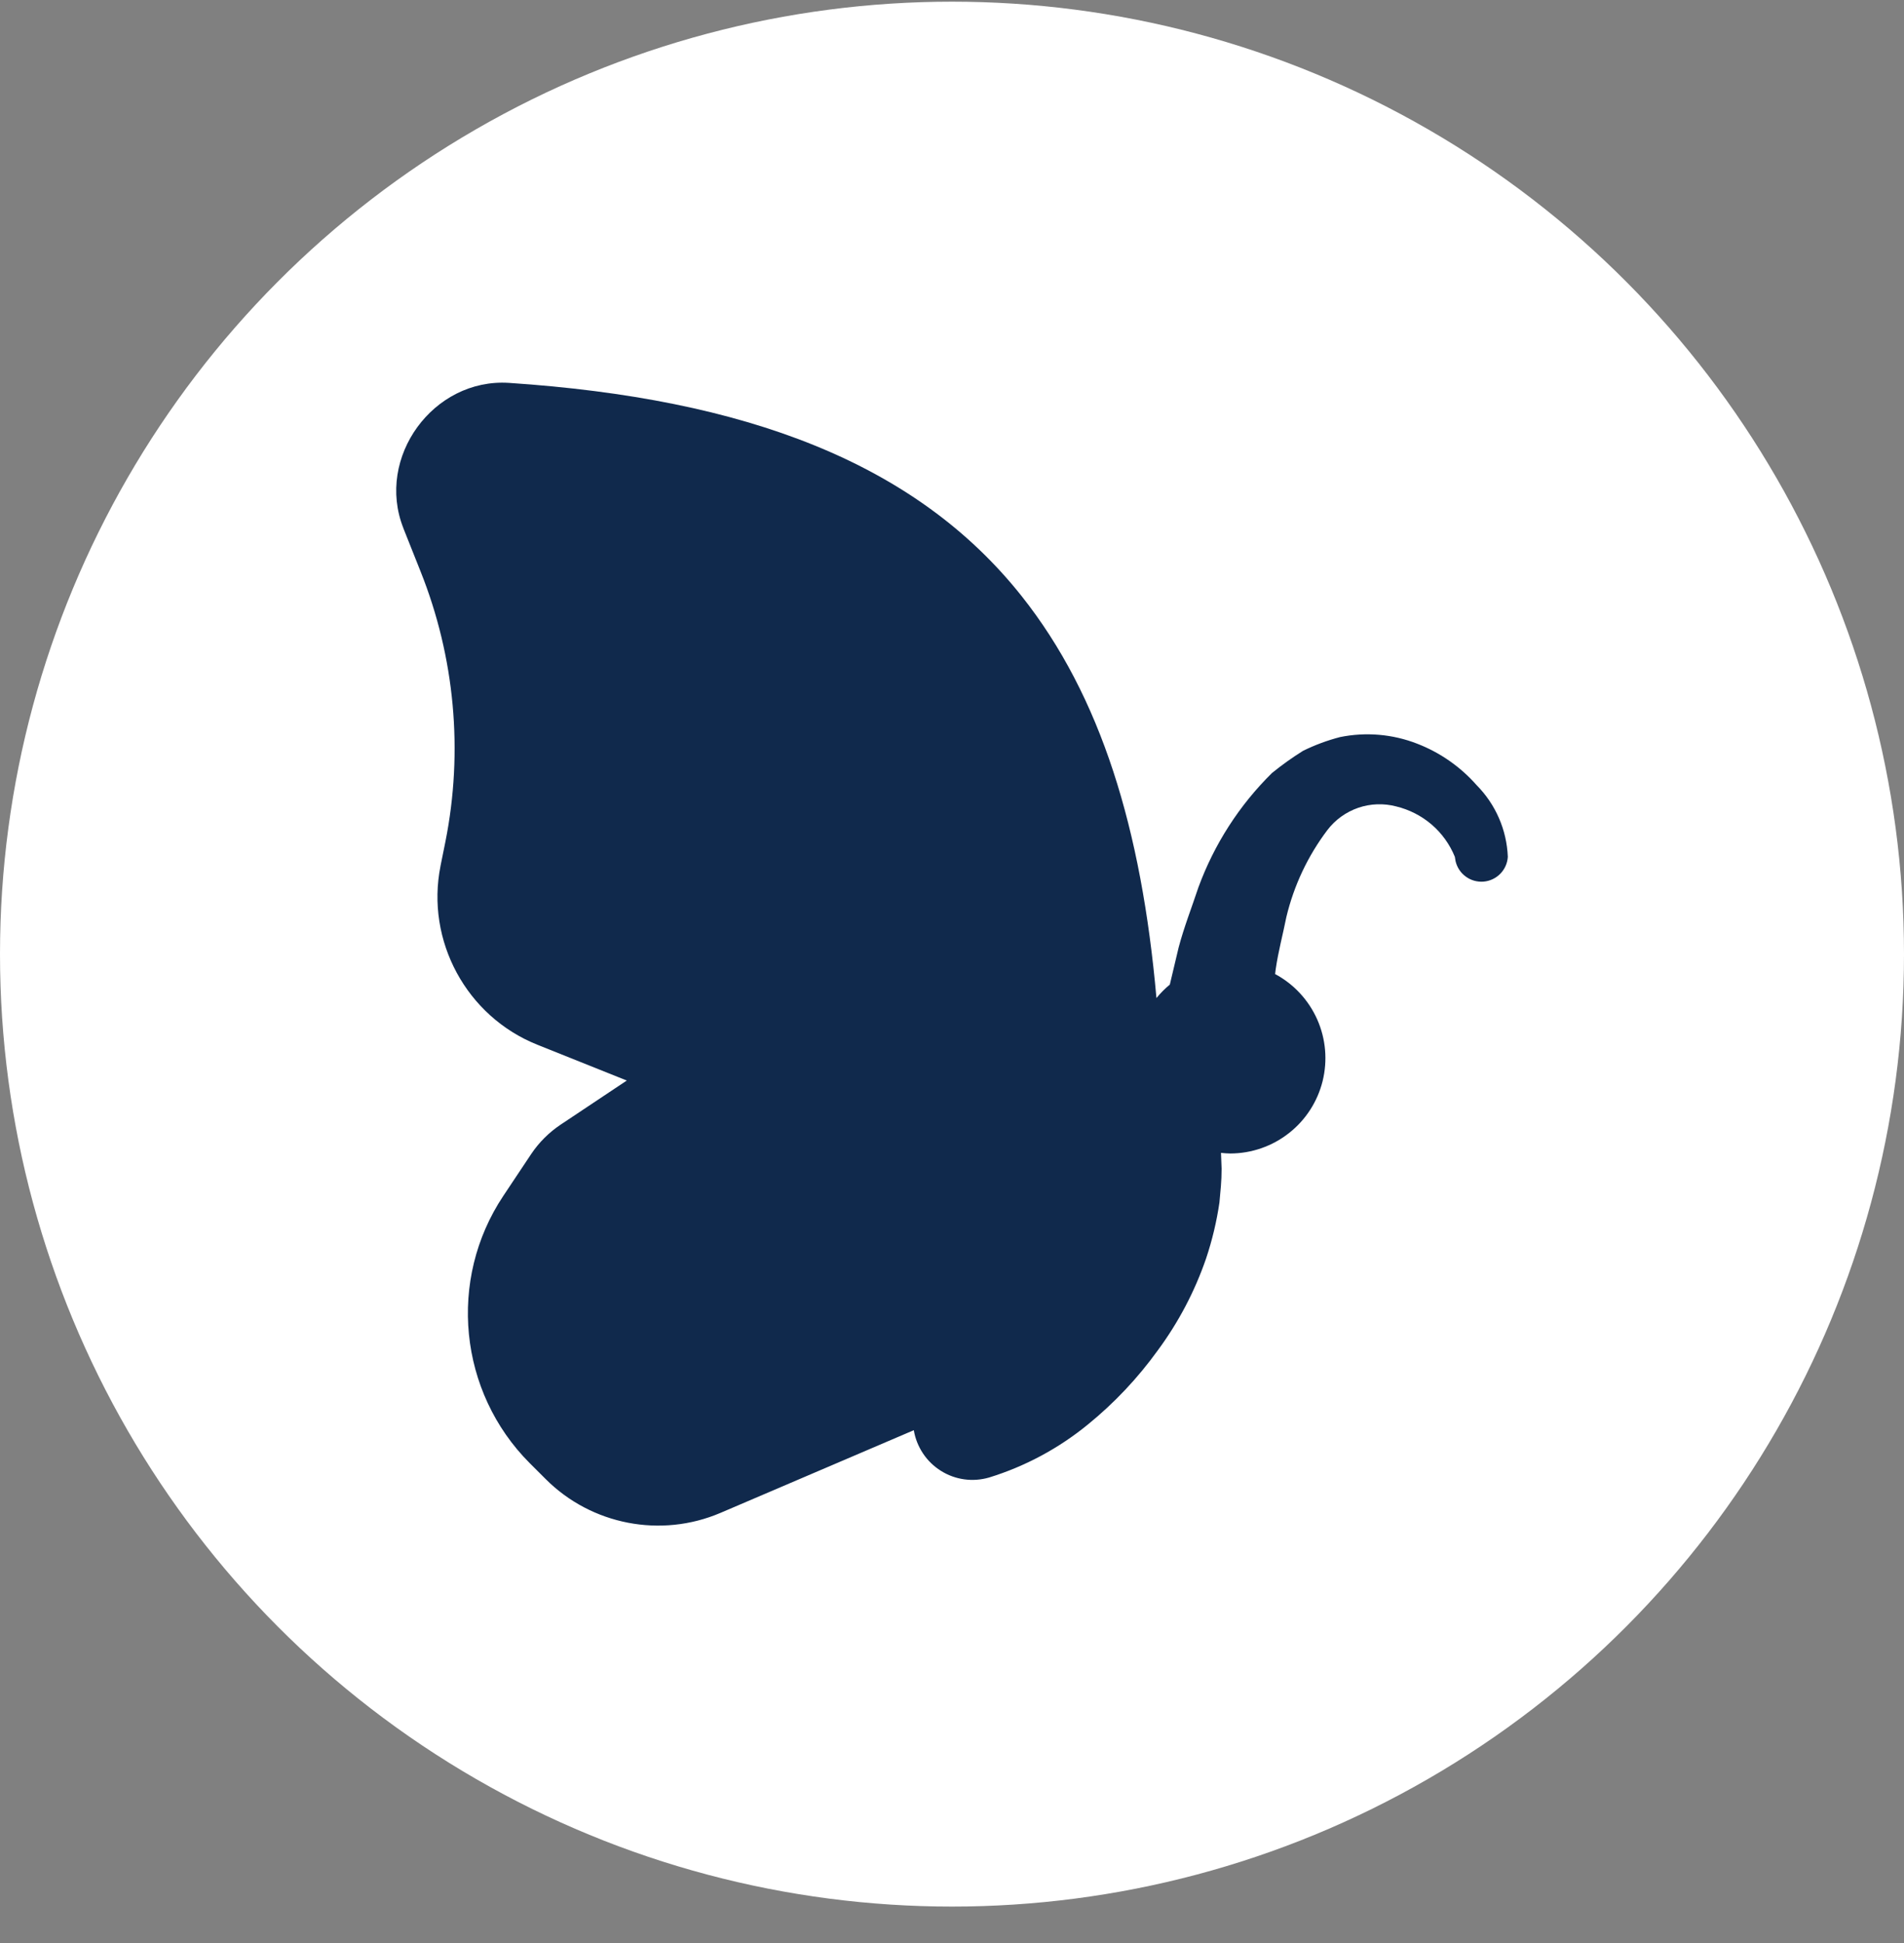
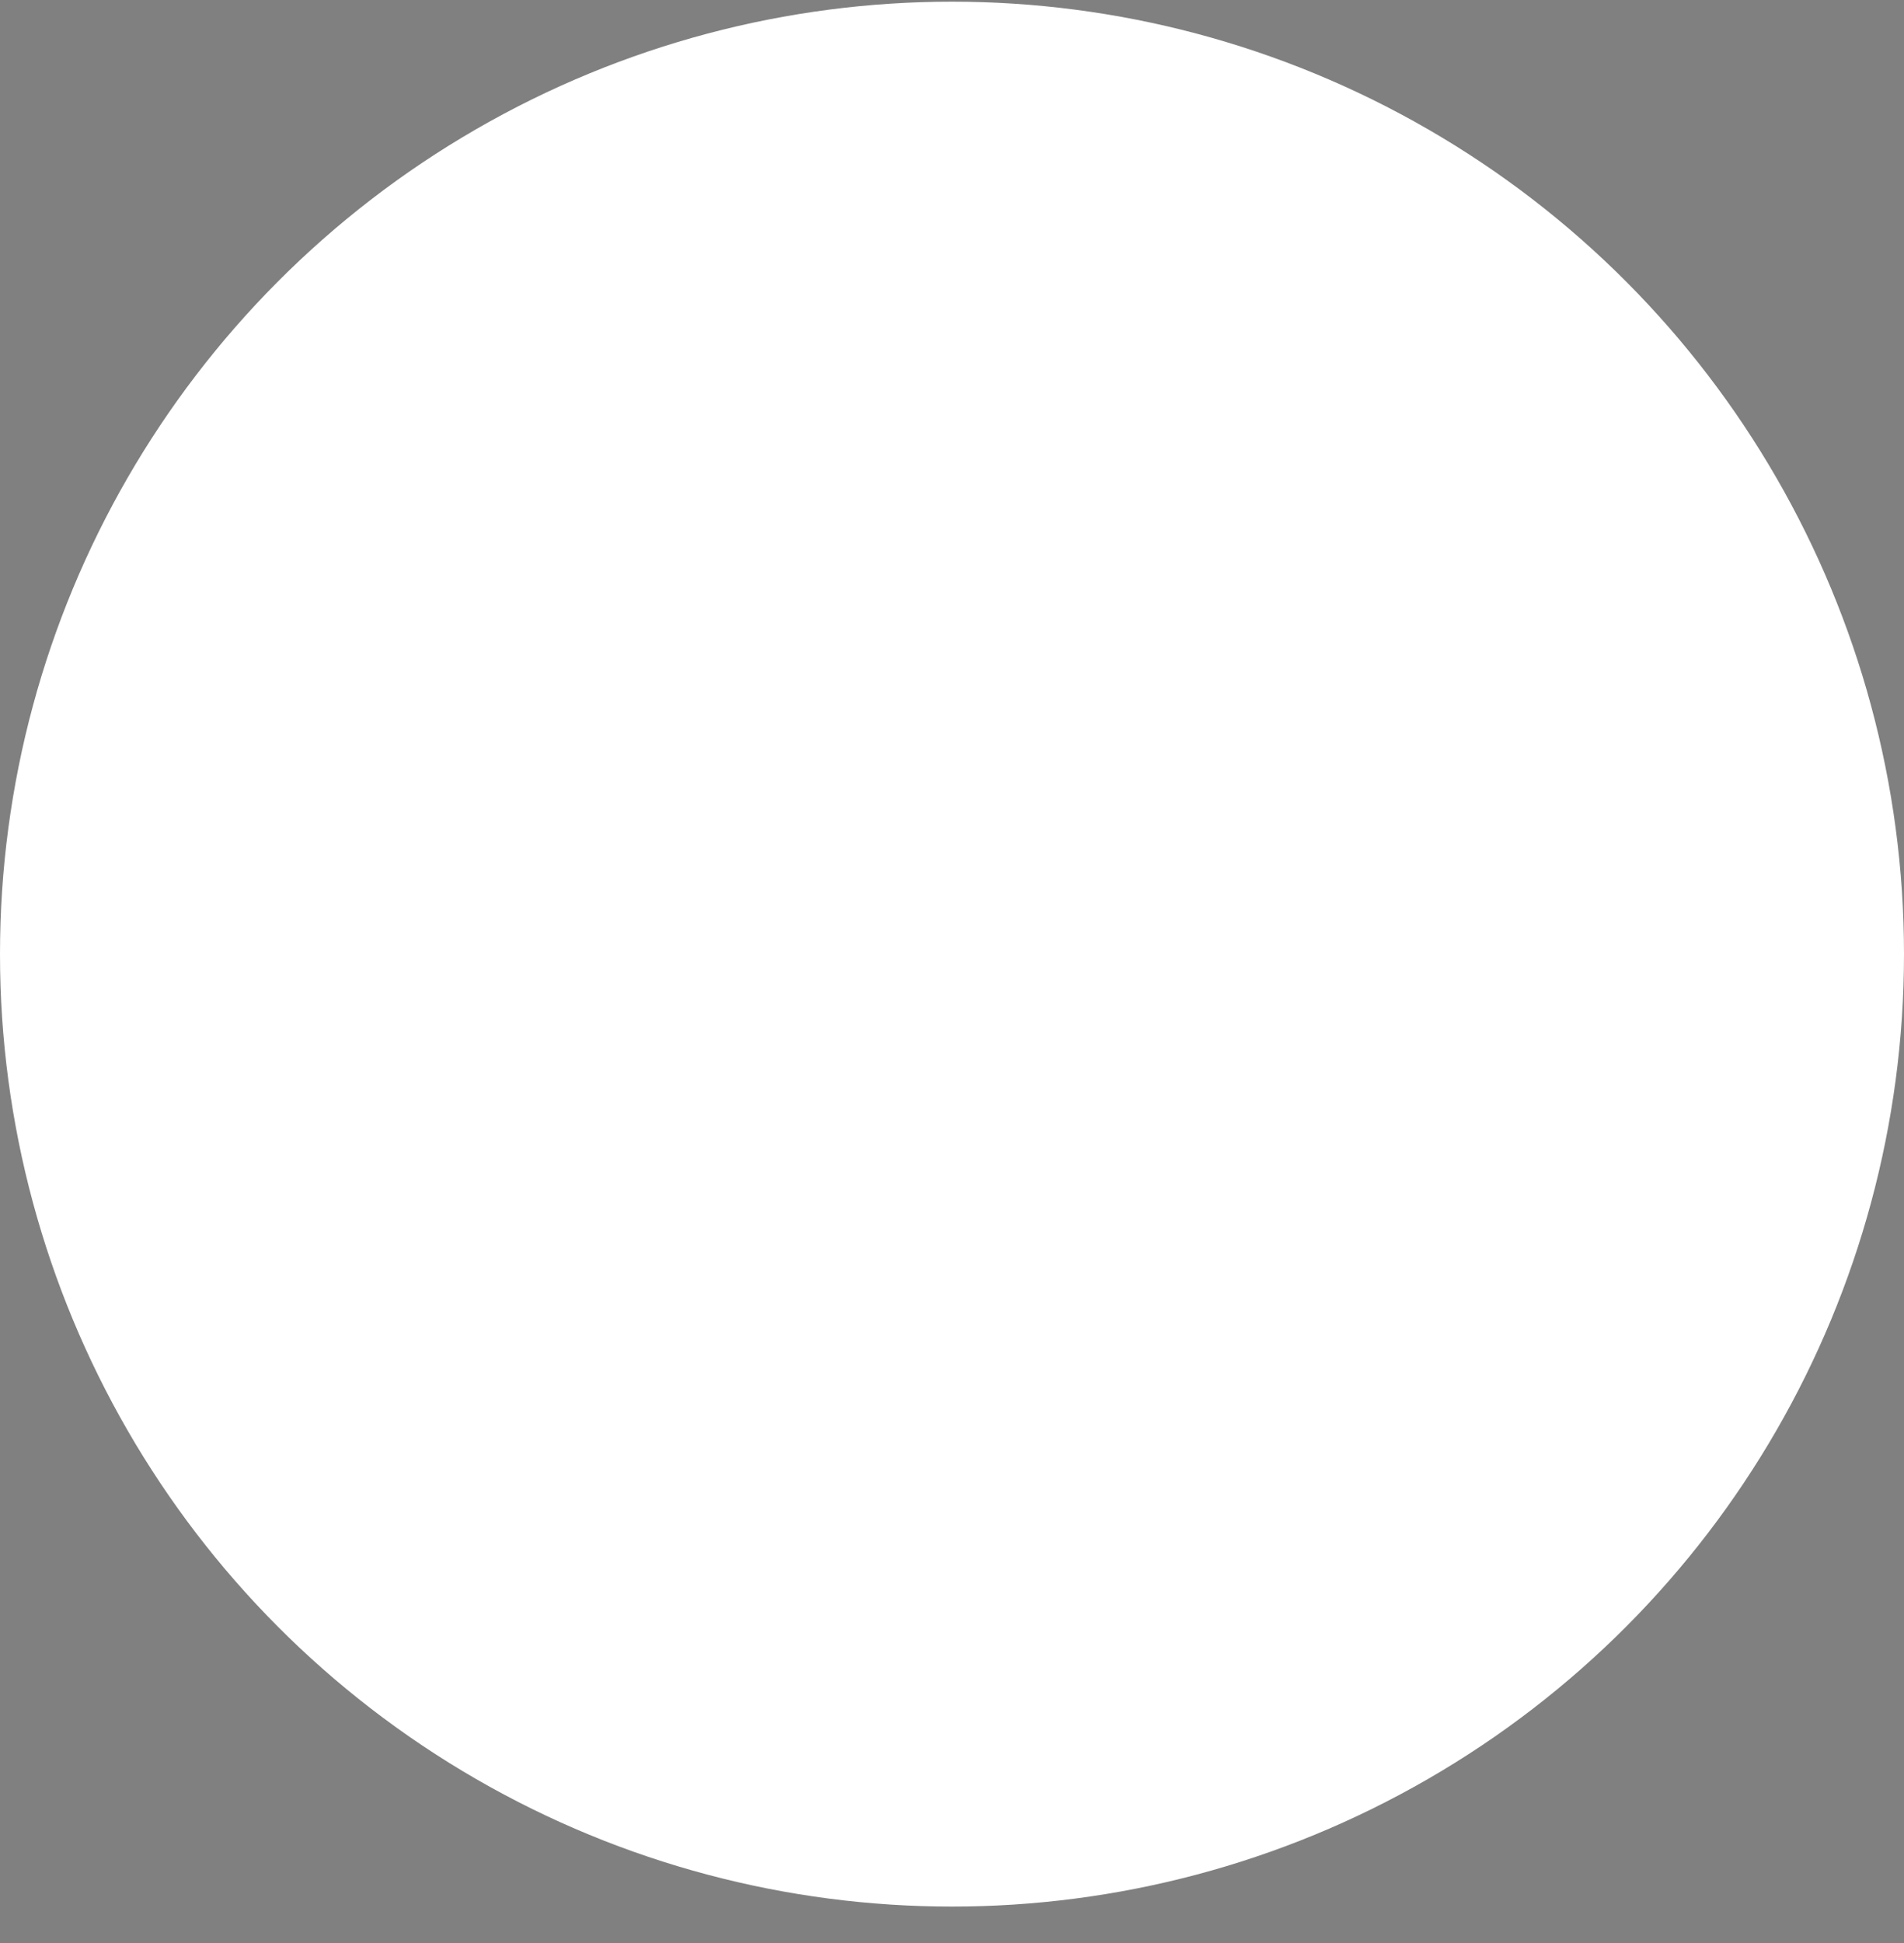
<svg xmlns="http://www.w3.org/2000/svg" width="50" height="51" viewBox="0 0 50 51" fill="none">
  <rect x="0" y="0" width="50" height="51" fill="#808080" stroke="none" />
  <circle cx="25" cy="25.044" r="25" fill="white" />
-   <path d="M13.364 10.05C11.378 9.923 9.861 12.007 10.591 13.858V13.861L11.044 14.999C11.944 17.251 12.171 19.717 11.696 22.096L11.568 22.729V22.732C11.176 24.695 12.251 26.679 14.111 27.422L16.46 28.362L14.716 29.524C14.414 29.727 14.153 29.988 13.95 30.29L13.217 31.39C11.751 33.59 12.044 36.537 13.912 38.406L14.331 38.824C15.533 40.026 17.358 40.378 18.921 39.71L23.997 37.54C24.033 37.758 24.116 37.965 24.238 38.149C24.36 38.333 24.521 38.489 24.708 38.606C24.895 38.724 25.105 38.8 25.324 38.83C25.543 38.86 25.765 38.843 25.977 38.781C26.923 38.489 27.802 38.017 28.569 37.39C29.264 36.825 29.881 36.17 30.405 35.443C30.948 34.708 31.376 33.895 31.673 33.031C31.833 32.553 31.95 32.062 32.023 31.564C32.05 31.264 32.08 31.017 32.08 30.676L32.064 30.261C32.146 30.27 32.229 30.276 32.311 30.277C32.868 30.275 33.409 30.087 33.847 29.743C34.286 29.4 34.597 28.919 34.732 28.379C34.866 27.838 34.817 27.268 34.591 26.759C34.365 26.25 33.976 25.83 33.485 25.567L33.501 25.437C33.569 24.97 33.689 24.529 33.781 24.068C33.979 23.241 34.346 22.464 34.859 21.786C35.065 21.516 35.347 21.314 35.668 21.203C35.99 21.093 36.337 21.081 36.665 21.167C37.008 21.25 37.327 21.413 37.595 21.642C37.863 21.872 38.072 22.163 38.205 22.49L38.224 22.604C38.262 22.767 38.357 22.911 38.492 23.009C38.627 23.108 38.793 23.154 38.959 23.141C39.126 23.127 39.282 23.053 39.399 22.934C39.516 22.814 39.586 22.657 39.596 22.49C39.568 21.783 39.276 21.113 38.778 20.61C38.353 20.127 37.817 19.753 37.217 19.521C36.572 19.269 35.868 19.209 35.19 19.347C34.855 19.434 34.529 19.555 34.218 19.708C33.935 19.885 33.663 20.079 33.403 20.29C32.546 21.134 31.887 22.159 31.472 23.288C31.298 23.813 31.09 24.343 30.951 24.872L30.72 25.844C30.591 25.95 30.474 26.068 30.369 26.197C29.976 21.768 28.92 18.28 26.825 15.642C24.046 12.145 19.587 10.464 13.366 10.05H13.364Z" fill="#10294C" />
</svg>